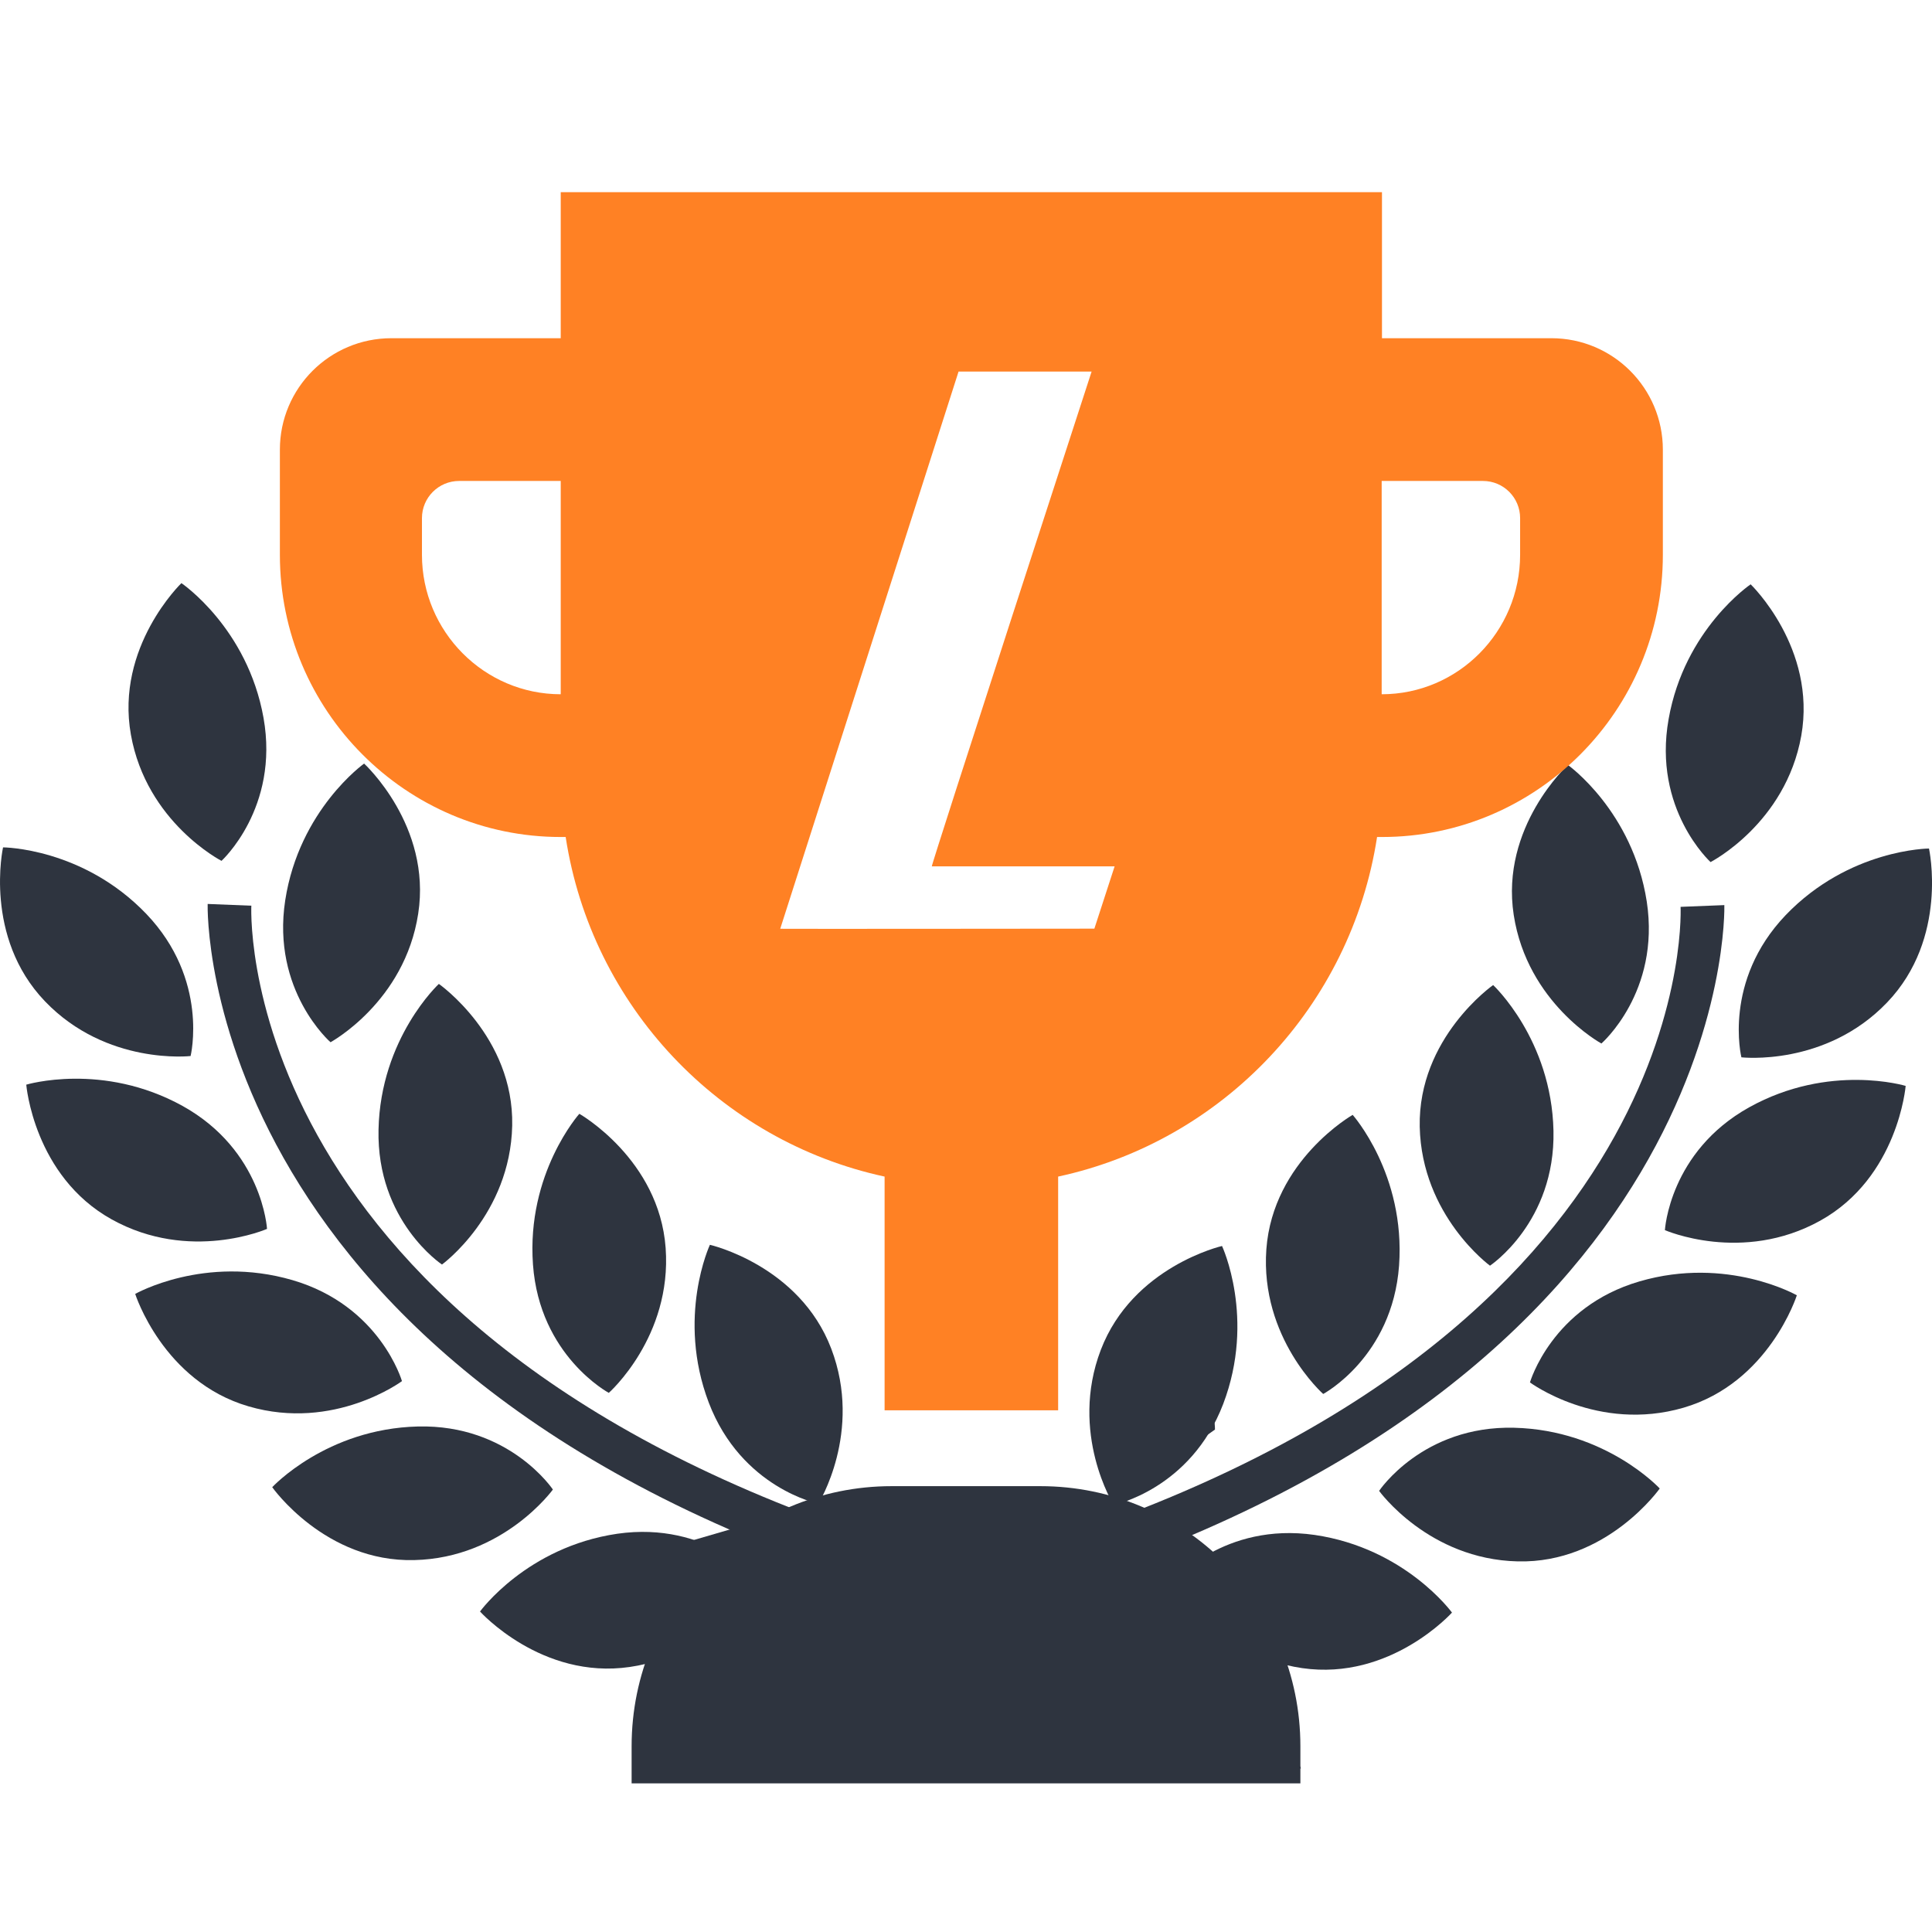
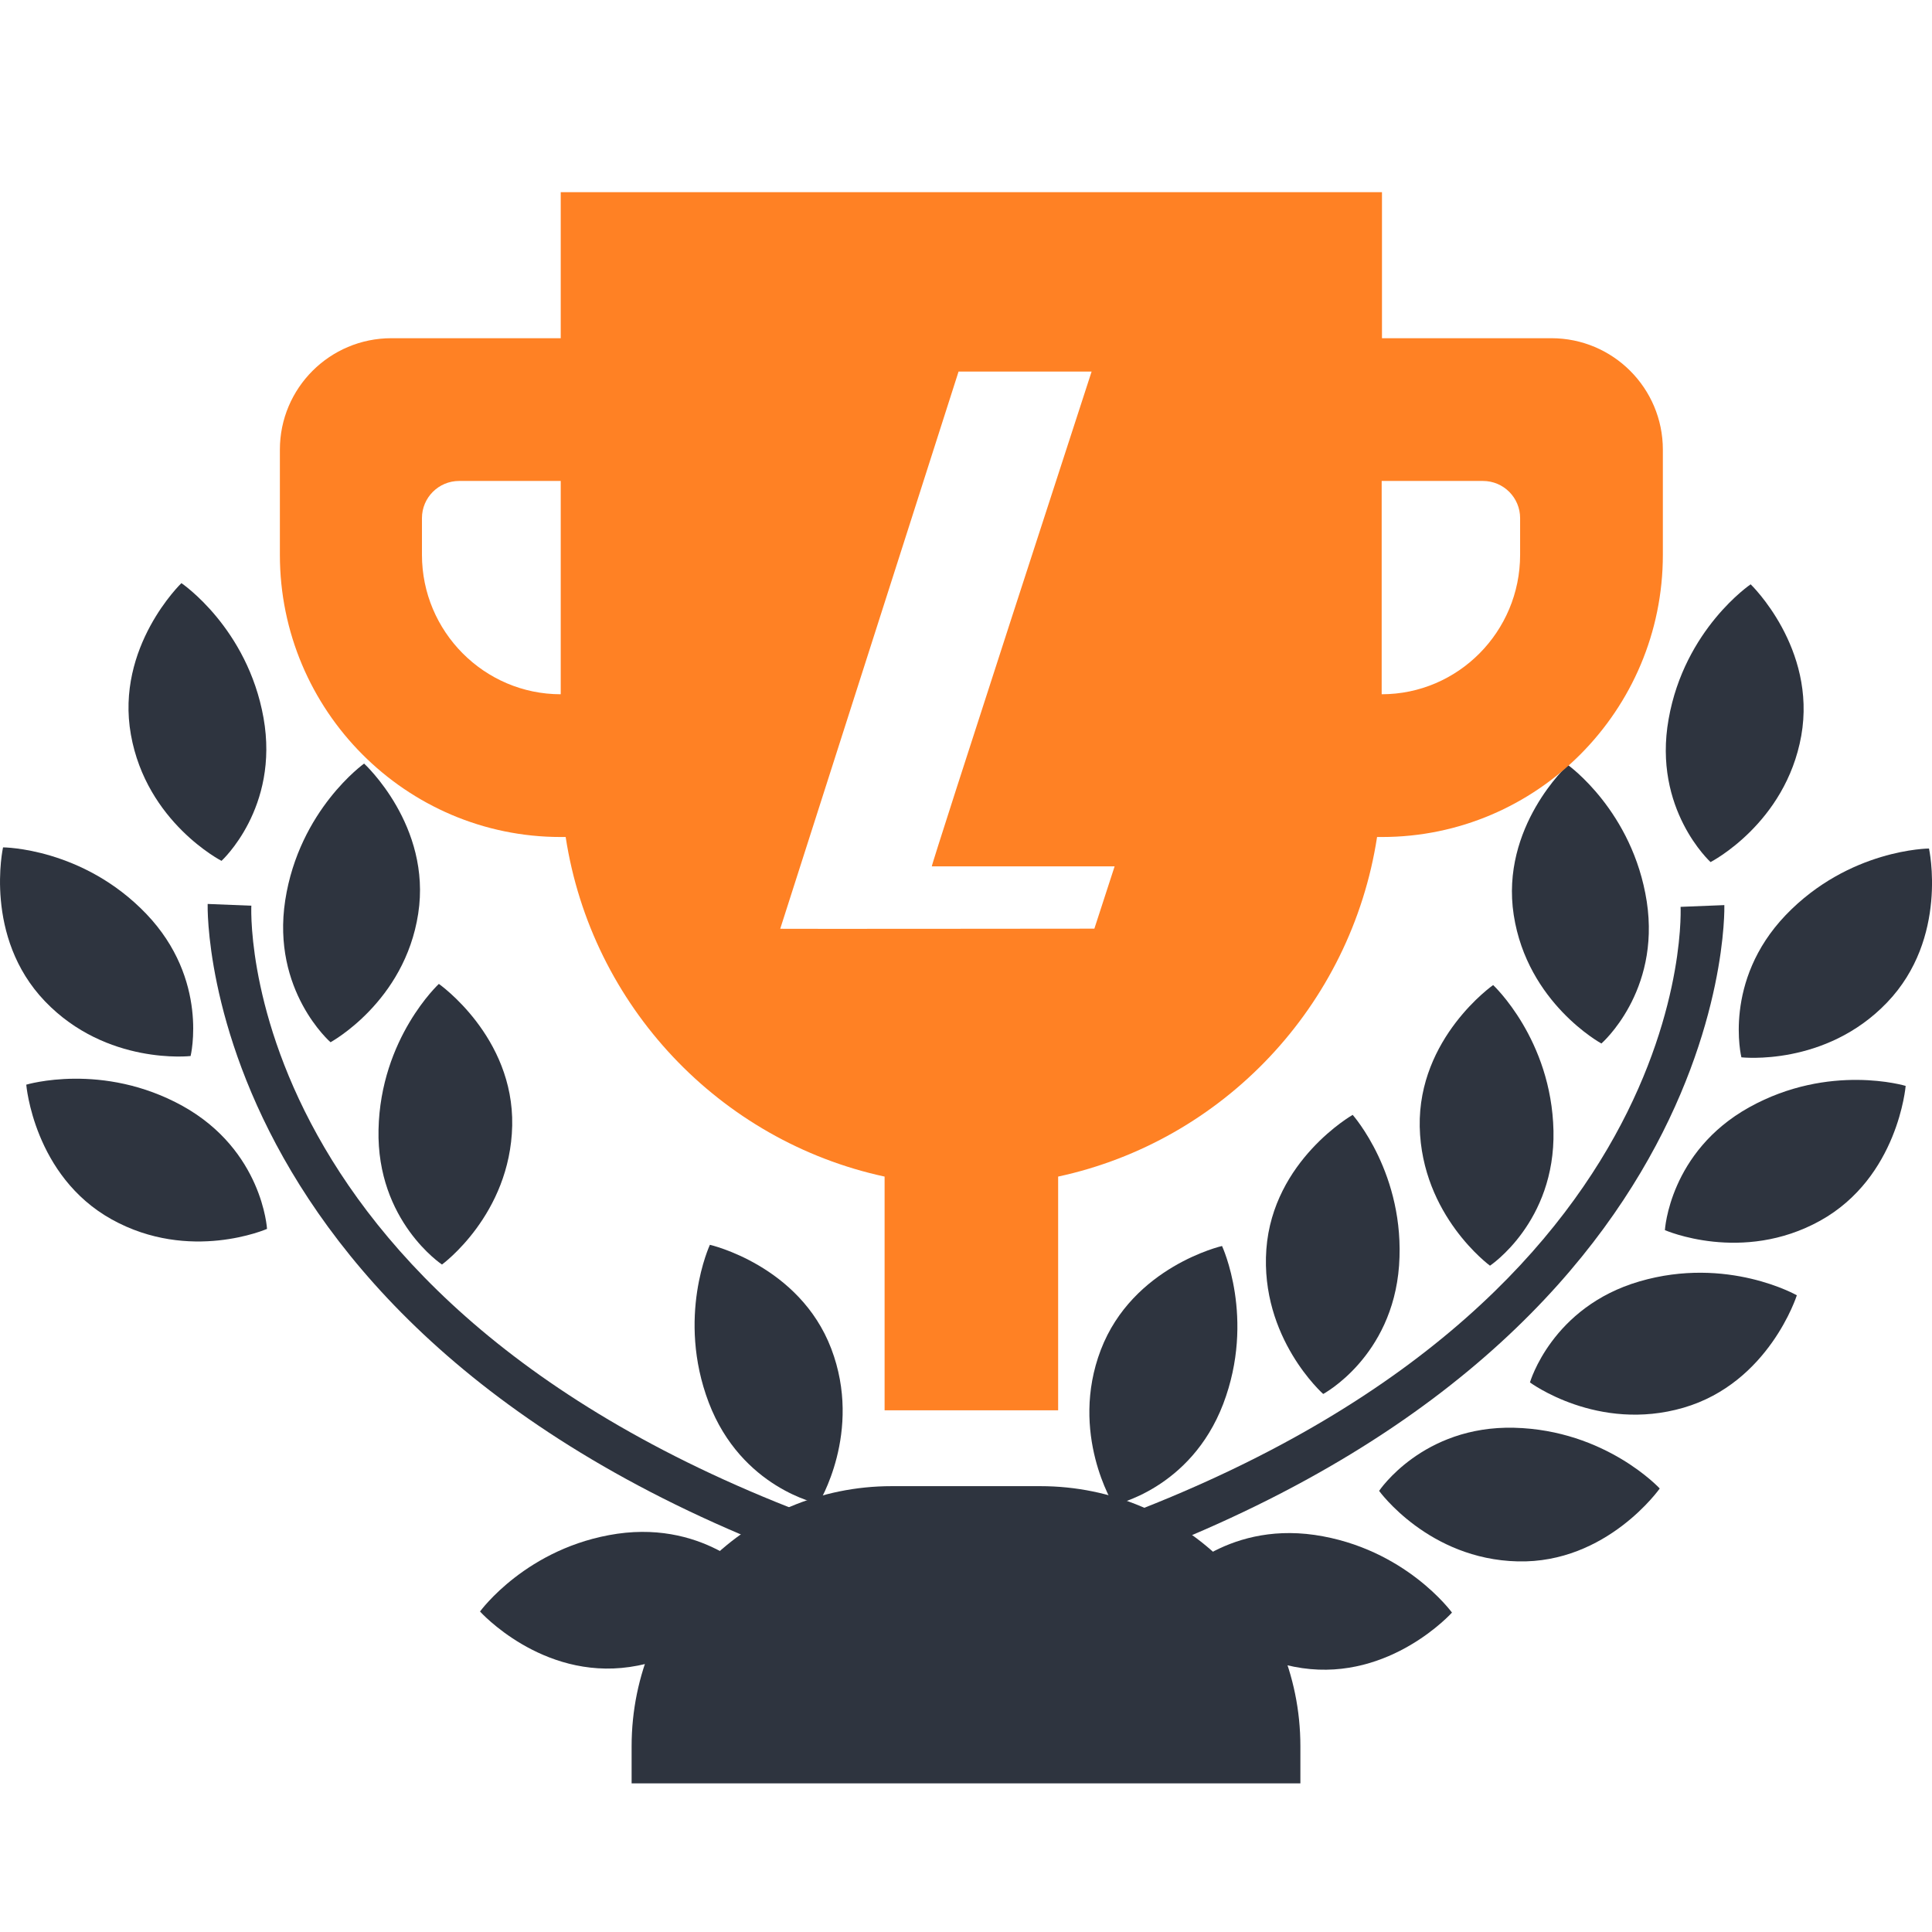
<svg xmlns="http://www.w3.org/2000/svg" width="52" height="52" viewBox="0 0 52 52" fill="none">
  <g clip-path="url(#clip0_2124_15626)">
    <path d="M5.13 28.423C5.13 28.423 5.636 26.372 3.935 24.595C2.226 22.814 0.082 22.807 0.082 22.807C0.082 22.807 -0.452 25.216 1.211 26.951C2.872 28.682 5.13 28.423 5.13 28.423Z" fill="#2E343F" />
    <path d="M8.896 28.052C8.896 28.052 10.891 26.97 11.256 24.592C11.623 22.221 9.8 20.552 9.8 20.552C9.8 20.552 8.054 21.794 7.677 24.23C7.303 26.668 8.896 28.052 8.896 28.052Z" fill="#2E343F" />
    <path d="M11.896 34.035C11.896 34.035 13.733 32.698 13.786 30.296C13.835 27.897 11.812 26.482 11.812 26.482C11.812 26.482 10.241 27.937 10.188 30.404C10.134 32.869 11.896 34.035 11.896 34.035Z" fill="#2E343F" />
-     <path d="M17.916 33.59C17.741 31.197 15.593 29.978 15.593 29.978C15.593 29.978 14.167 31.574 14.345 34.035C14.523 36.495 16.386 37.489 16.386 37.489C16.386 37.489 18.089 35.984 17.916 33.59Z" fill="#2E343F" />
    <path d="M22.027 40.472C22.027 40.472 23.229 38.546 22.373 36.299C21.517 34.054 19.107 33.504 19.107 33.504C19.107 33.504 18.2 35.448 19.077 37.753C19.957 40.055 22.027 40.472 22.027 40.472Z" fill="#2E343F" />
    <path d="M5.962 23.17C5.962 23.17 7.524 21.748 7.093 19.322C6.661 16.897 4.883 15.695 4.883 15.695C4.883 15.695 3.102 17.407 3.523 19.773C3.943 22.135 5.962 23.17 5.962 23.17Z" fill="#2E343F" />
    <path d="M7.187 33.076C7.187 33.076 7.068 30.965 4.916 29.768C2.76 28.575 0.707 29.194 0.707 29.194C0.707 29.194 0.908 31.654 3.008 32.821C5.11 33.987 7.187 33.076 7.187 33.076Z" fill="#2E343F" />
-     <path d="M10.819 37.173C10.819 37.173 10.233 35.143 7.87 34.454C5.502 33.765 3.639 34.826 3.639 34.826C3.639 34.826 4.384 37.179 6.689 37.852C8.997 38.527 10.819 37.173 10.819 37.173Z" fill="#2E343F" />
-     <path d="M14.881 40.091C14.881 40.091 13.71 38.334 11.248 38.394C8.783 38.454 7.327 40.028 7.327 40.028C7.327 40.028 8.75 42.05 11.149 41.99C13.551 41.935 14.881 40.091 14.881 40.091Z" fill="#2E343F" />
    <path d="M16.614 41.281C14.175 41.639 12.92 43.374 12.92 43.374C12.92 43.374 14.572 45.212 16.949 44.867C19.329 44.521 20.424 42.535 20.424 42.535C20.424 42.535 19.052 40.93 16.614 41.281Z" fill="#2E343F" />
    <path d="M6.765 24.377L5.589 24.33C5.586 24.459 5.293 37.197 24.514 42.939L24.851 41.813C6.548 36.345 6.744 24.86 6.765 24.377Z" fill="#2E343F" />
    <path d="M46.87 28.458C46.87 28.458 49.129 28.716 50.79 26.983C52.453 25.249 51.919 22.838 51.919 22.838C51.919 22.838 49.774 22.848 48.064 24.628C46.361 26.408 46.87 28.458 46.87 28.458Z" fill="#2E343F" />
    <path d="M40.742 24.626C41.108 27.002 43.102 28.086 43.102 28.086C43.102 28.086 44.694 26.703 44.323 24.267C43.946 21.829 42.2 20.589 42.2 20.589C42.2 20.589 40.377 22.255 40.742 24.626Z" fill="#2E343F" />
    <path d="M40.188 26.513C40.188 26.513 38.165 27.928 38.212 30.327C38.265 32.725 40.103 34.066 40.103 34.066C40.103 34.066 41.864 32.898 41.812 30.435C41.758 27.973 40.188 26.513 40.188 26.513Z" fill="#2E343F" />
    <path d="M34.084 33.624C33.913 36.016 35.614 37.519 35.614 37.519C35.614 37.519 37.474 36.527 37.656 34.065C37.832 31.605 36.407 30.007 36.407 30.007C36.407 30.007 34.262 31.228 34.084 33.624Z" fill="#2E343F" />
    <path d="M29.628 36.333C28.772 38.578 29.974 40.505 29.974 40.505C29.974 40.505 32.043 40.087 32.923 37.787C33.8 35.482 32.891 33.536 32.891 33.536C32.891 33.536 30.487 34.088 29.628 36.333Z" fill="#2E343F" />
    <path d="M46.04 23.203C46.04 23.203 48.058 22.168 48.481 19.805C48.901 17.439 47.119 15.727 47.119 15.727C47.119 15.727 45.339 16.929 44.911 19.354C44.477 21.782 46.04 23.203 46.04 23.203Z" fill="#2E343F" />
    <path d="M47.082 29.802C44.931 30.998 44.811 33.109 44.811 33.109C44.811 33.109 46.89 34.021 48.991 32.855C51.09 31.689 51.291 29.227 51.291 29.227C51.291 29.227 49.238 28.605 47.082 29.802Z" fill="#2E343F" />
    <path d="M44.127 34.489C41.764 35.178 41.179 37.208 41.179 37.208C41.179 37.208 43.003 38.56 45.311 37.889C47.616 37.218 48.362 34.863 48.362 34.863C48.362 34.863 46.495 33.798 44.127 34.489Z" fill="#2E343F" />
    <path d="M40.752 38.428C38.29 38.368 37.119 40.127 37.119 40.127C37.119 40.127 38.447 41.969 40.85 42.025C43.249 42.084 44.672 40.063 44.672 40.063C44.672 40.063 43.22 38.489 40.752 38.428Z" fill="#2E343F" />
    <path d="M35.385 41.313C32.946 40.962 31.578 42.564 31.578 42.564C31.578 42.564 32.674 44.552 35.05 44.898C37.43 45.242 39.08 43.403 39.08 43.403C39.08 43.403 37.825 41.671 35.385 41.313Z" fill="#2E343F" />
    <path d="M46.411 24.361L45.233 24.408C45.254 24.895 45.45 36.374 27.148 41.843L27.484 42.967C46.707 37.228 46.414 24.49 46.411 24.361Z" fill="#2E343F" />
-     <path d="M29.974 40.505L31.191 36.959C32.021 36.959 32.701 37.633 32.701 38.477L29.833 40.505L32.701 42.24L35.015 47.598H17.274L18.5 41.5L22.027 40.472L19.587 38.477C19.587 37.642 20.259 36.959 21.097 36.959L22.027 40.505C23.718 40.504 27.494 40.505 29.974 40.505Z" fill="#2E343F" />
    <path fill-rule="evenodd" clip-rule="evenodd" d="M37.196 5.172H15.092V9.103H10.533C8.876 9.103 7.533 10.446 7.533 12.103V14.933C7.533 19.121 10.924 22.528 15.092 22.528H15.225C15.922 27.08 19.375 30.71 23.809 31.668V37.959H23.809C24.521 37.959 25.022 37.959 25.548 37.959C25.721 37.959 25.897 37.959 26.084 37.959H27.599C27.864 37.959 28.155 37.959 28.48 37.959V31.668C32.922 30.71 36.366 27.072 37.064 22.528H37.196C41.365 22.528 44.756 19.121 44.756 14.933V12.103C44.756 10.446 43.413 9.103 41.756 9.103H37.196V5.172ZM15.092 18.686C13.035 18.686 11.357 17 11.357 14.933V13.945C11.357 13.393 11.805 12.945 12.357 12.945H15.092V18.686ZM40.914 13.945V14.933C40.914 17 39.245 18.686 37.188 18.686V12.945H39.914C40.467 12.945 40.914 13.393 40.914 13.945ZM29.455 24.995C29.455 24.995 20.999 25.004 21 24.998L25.8 10H29.381C29.381 10 25.047 23.318 25.08 23.318H30L29.455 24.995Z" fill="#FF8124" />
    <path d="M17 47C17 43.134 20.134 40 24 40H28C31.866 40 35 43.134 35 47V48H17V47Z" fill="#2E343F" />
  </g>
  <defs>
    <clipPath id="clip0_2124_15626">
      <rect width="52" height="52" fill="white" />
    </clipPath>
  </defs>
</svg>